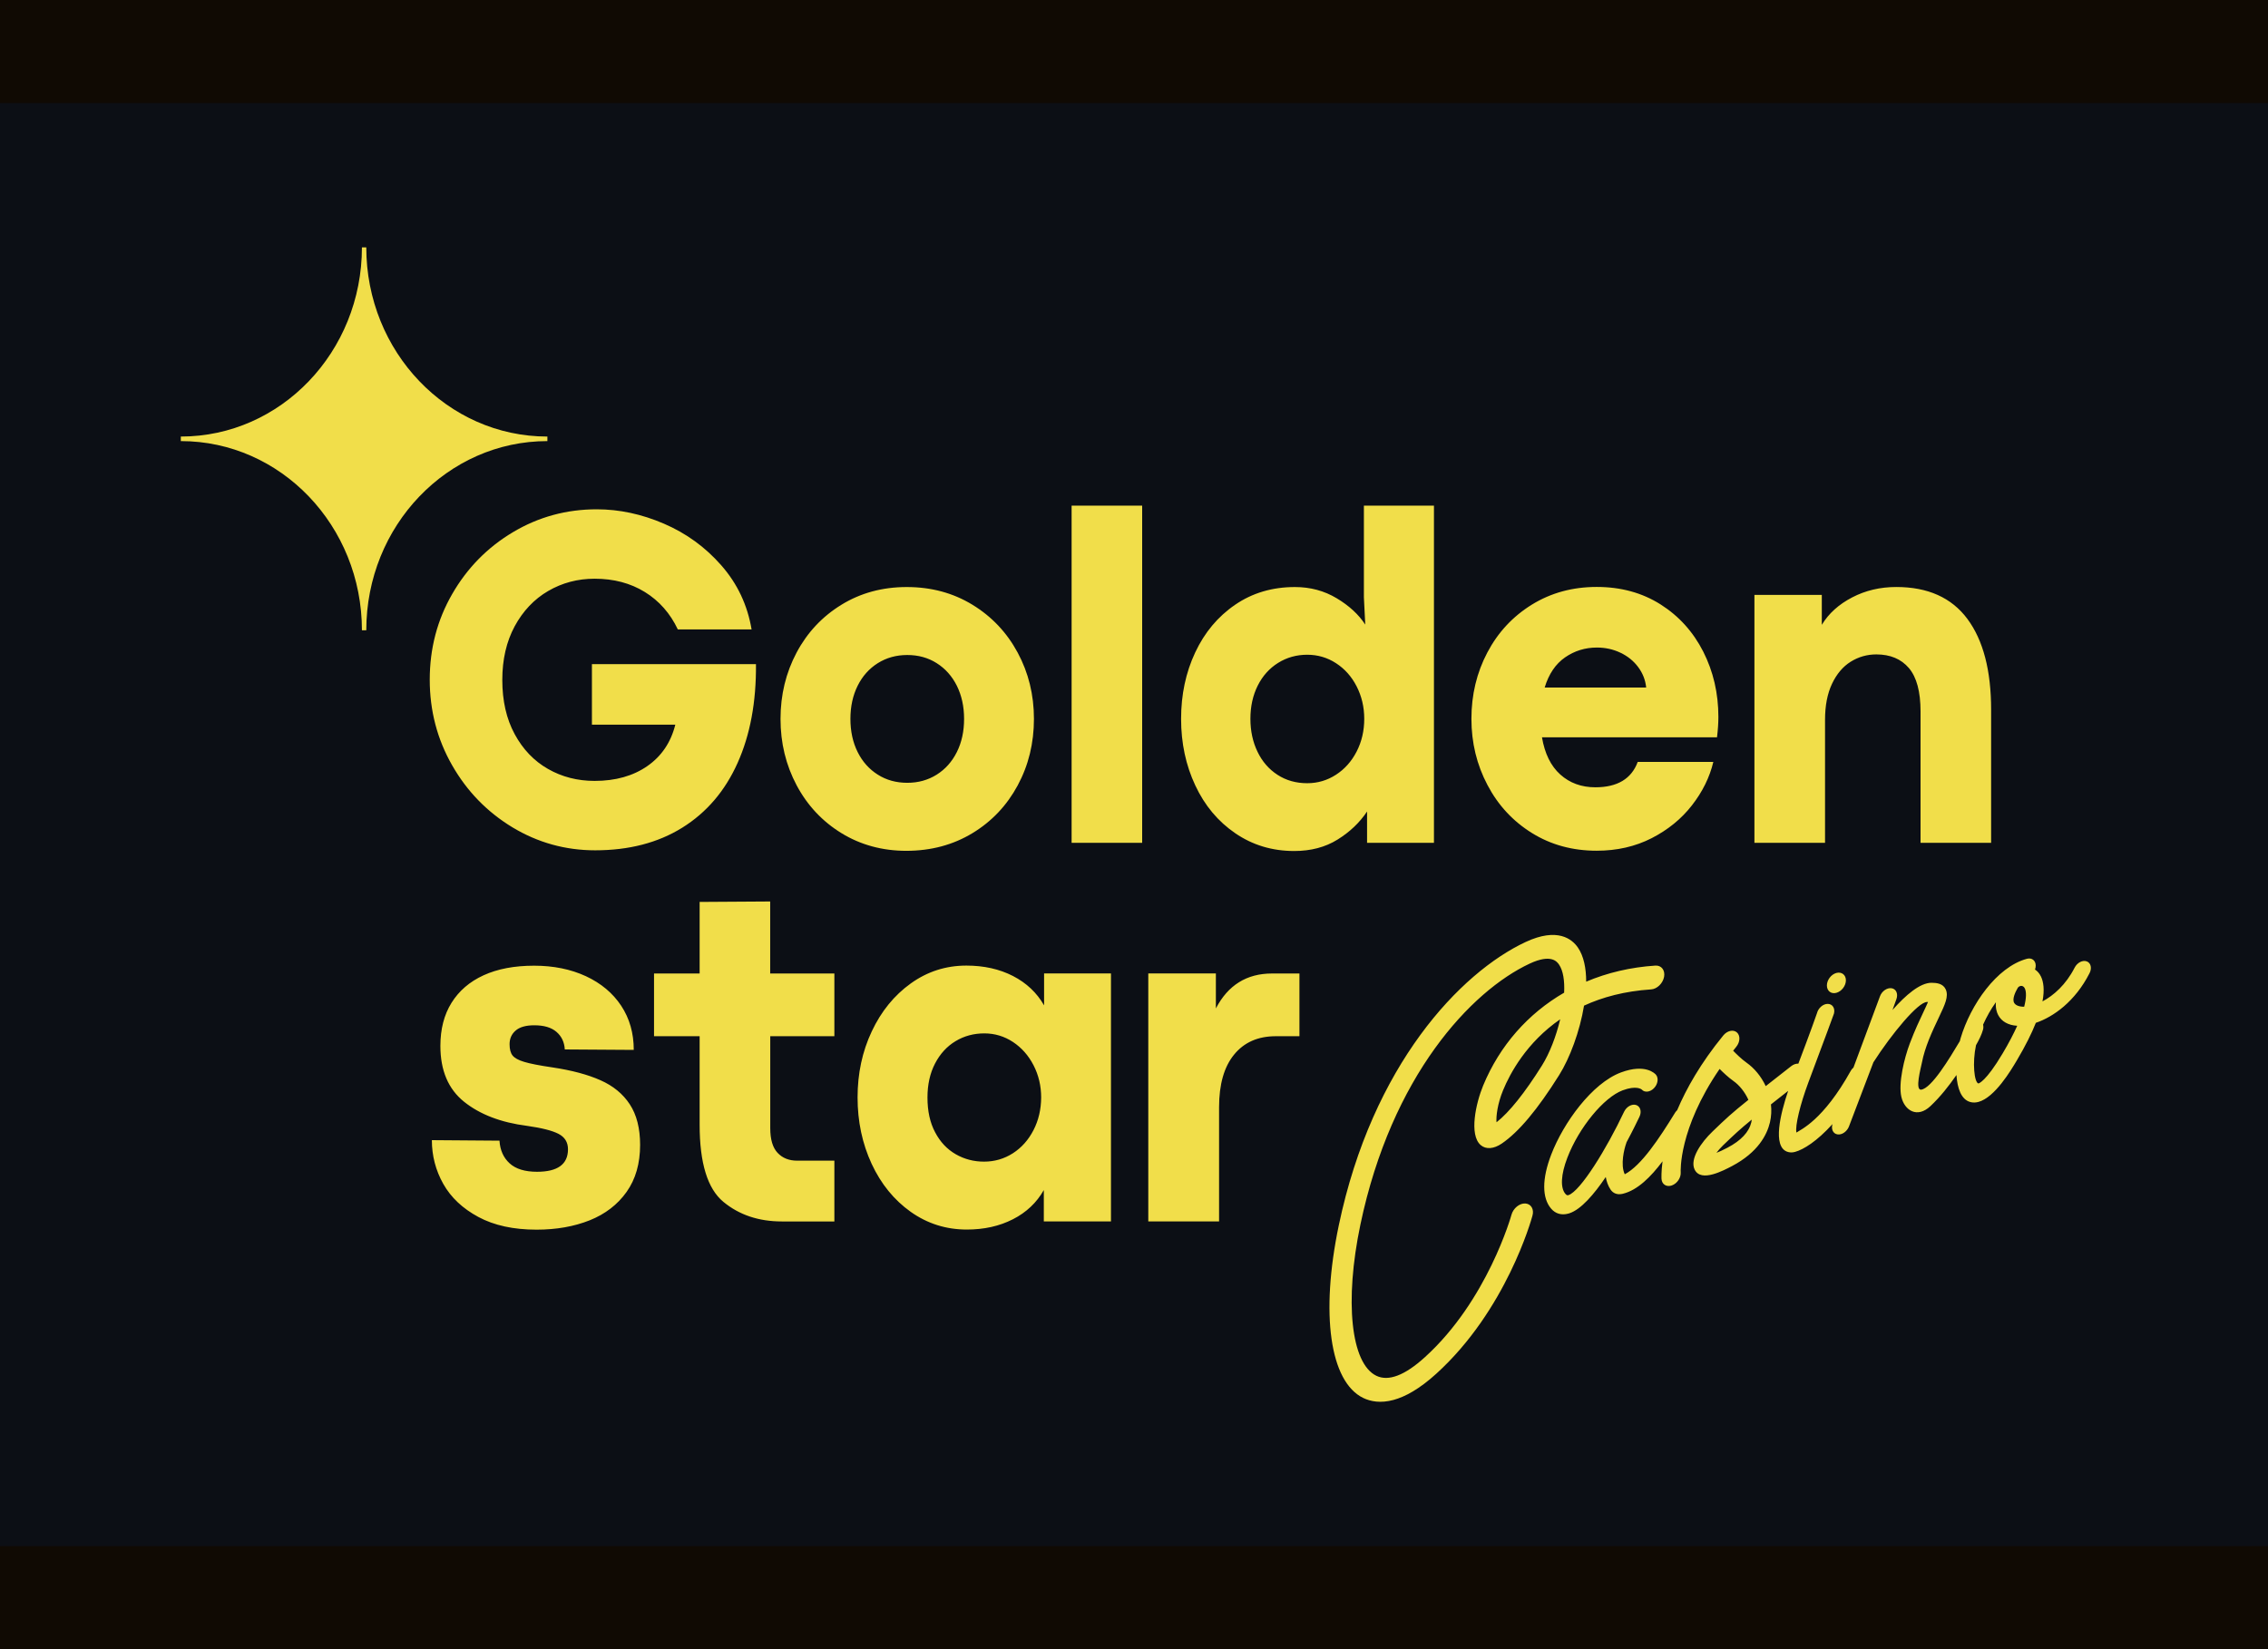
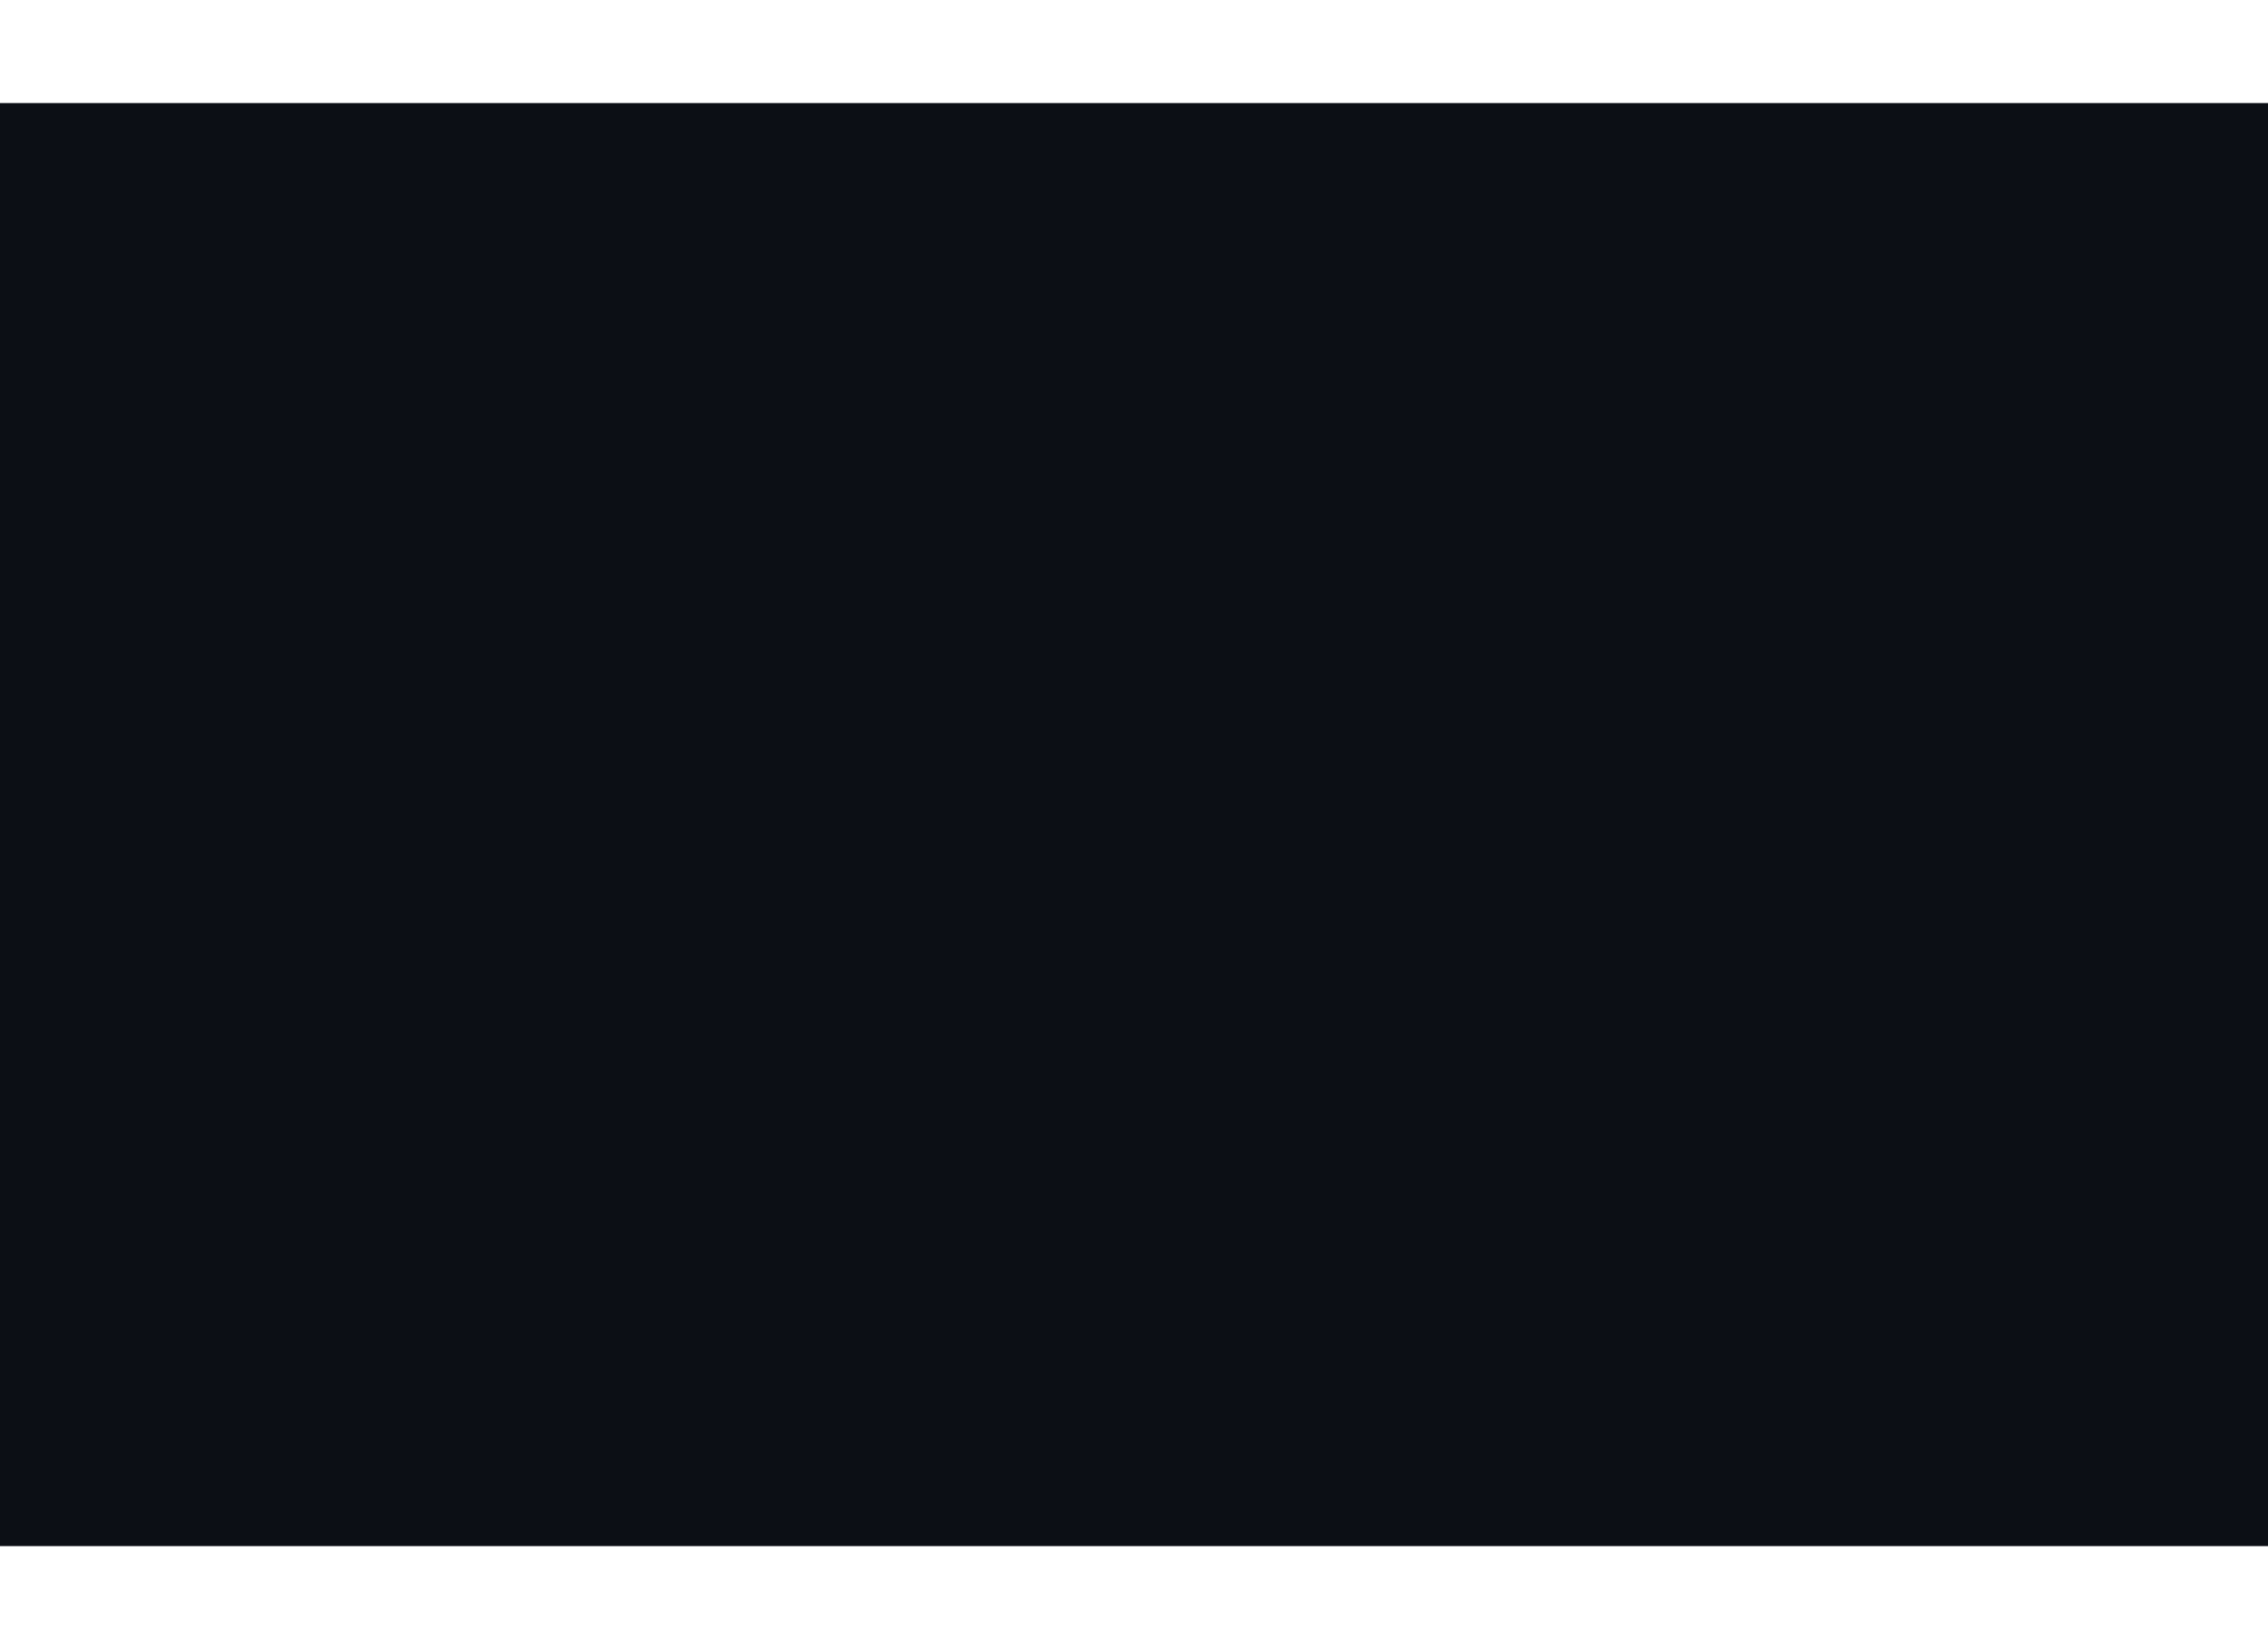
<svg xmlns="http://www.w3.org/2000/svg" width="110" height="80" viewBox="0 0 110 80" fill="none">
  <g clip-path="url(#clip0_3772_43584)">
-     <rect width="110" height="80" fill="#100A03" />
    <rect width="134" height="70" transform="translate(-12 5)" fill="#0C0F15" />
-     <path d="M73.975 58.38C73.693 58.367 73.392 58.614 73.306 58.933C73.295 58.973 72.143 63.086 69.108 65.837C68.136 66.72 67.343 67.023 66.754 66.738C65.52 66.141 65.201 63.126 65.98 59.407C67.493 52.184 71.35 48.071 74.192 46.744C75.245 46.252 75.525 46.661 75.617 46.795C75.817 47.09 75.89 47.579 75.862 48.154C74.114 49.165 72.741 50.713 71.934 52.66C71.582 53.513 71.24 55.052 71.816 55.548C72.07 55.766 72.448 55.737 72.833 55.476C73.661 54.913 74.57 53.825 75.619 52.154C76.137 51.33 76.623 50.028 76.827 48.783C77.719 48.372 78.792 48.08 80.08 47.995C80.37 47.977 80.652 47.701 80.71 47.384C80.768 47.065 80.579 46.822 80.289 46.84C79.089 46.919 77.96 47.184 76.931 47.62C76.931 46.962 76.812 46.378 76.531 45.967C76.249 45.556 75.544 44.972 73.992 45.697C70.832 47.175 66.562 51.658 64.933 59.438C64.032 63.742 64.499 67.03 66.121 67.816C66.472 67.984 66.958 68.081 67.586 67.91C68.155 67.755 68.845 67.38 69.658 66.641C73.05 63.564 74.273 59.167 74.323 58.98C74.418 58.663 74.258 58.394 73.975 58.38ZM74.783 51.692C73.951 53.017 73.199 53.958 72.582 54.441C72.556 54.149 72.633 53.533 72.9 52.889C73.24 52.065 74.039 50.571 75.671 49.444C75.477 50.263 75.159 51.092 74.783 51.692ZM89.528 47.555C89.528 47.82 89.32 48.091 89.066 48.161C88.812 48.231 88.606 48.071 88.606 47.804C88.606 47.539 88.812 47.267 89.066 47.197C89.322 47.13 89.528 47.29 89.528 47.555ZM101.21 46.636C101.008 46.56 100.746 46.697 100.621 46.941C100.198 47.77 99.598 48.294 99.062 48.577C99.172 48.002 99.108 47.624 98.992 47.377C98.921 47.229 98.822 47.112 98.699 47.031C98.723 46.968 98.734 46.906 98.734 46.84C98.734 46.593 98.544 46.445 98.306 46.51C96.831 46.912 95.571 48.752 95.092 50.36C95.079 50.407 95.066 50.456 95.053 50.506C94.541 51.364 93.684 52.786 93.183 52.858C92.862 52.905 93.163 51.806 93.213 51.553C93.361 50.787 93.695 50.072 94.043 49.34C94.331 48.732 94.522 48.332 94.37 47.995C94.24 47.712 93.938 47.676 93.684 47.674C93.123 47.671 92.424 48.273 91.788 48.994L91.977 48.469C92.069 48.213 91.968 47.975 91.747 47.939C91.525 47.903 91.27 48.08 91.179 48.334L89.894 51.788C89.846 51.829 89.803 51.876 89.771 51.932C88.419 54.367 87.323 54.798 87.129 54.94C87.054 54.625 87.314 53.565 87.701 52.527C88.541 50.275 88.944 49.201 88.95 49.165C89.012 48.909 88.879 48.702 88.651 48.698C88.423 48.693 88.187 48.898 88.124 49.152C88.122 49.158 87.828 50.007 87.222 51.597C87.112 51.591 86.989 51.629 86.877 51.717C86.385 52.103 85.979 52.419 85.639 52.687C85.418 52.211 85.08 51.811 84.713 51.553C84.461 51.375 84.186 51.101 84.059 50.969C84.109 50.906 84.158 50.843 84.21 50.78C84.401 50.546 84.414 50.234 84.24 50.081C84.066 49.929 83.771 49.996 83.58 50.23C82.479 51.577 81.787 52.81 81.344 53.855C81.312 53.889 81.277 53.92 81.252 53.962C80.467 55.236 79.611 56.534 78.803 56.963C78.582 56.503 78.775 55.728 78.876 55.452C78.883 55.438 78.883 55.427 78.887 55.413C79.19 54.85 79.416 54.38 79.517 54.169C79.633 53.922 79.56 53.671 79.353 53.603C79.145 53.538 78.887 53.684 78.769 53.931C77.924 55.723 76.656 57.781 76.073 57.974C76.04 57.983 75.995 57.999 75.927 57.918C75.669 57.621 75.703 56.979 76.019 56.157C76.578 54.702 77.78 53.235 78.7 52.891C79.368 52.642 79.609 52.837 79.631 52.858C79.77 53.01 80.031 52.981 80.218 52.788C80.411 52.59 80.452 52.3 80.317 52.136C80.267 52.078 79.803 51.582 78.616 52.024C77.212 52.55 75.828 54.466 75.237 56.004C74.783 57.181 74.783 58.115 75.234 58.634C75.443 58.877 75.735 58.96 76.06 58.872C76.081 58.866 76.101 58.861 76.122 58.854C76.686 58.666 77.313 57.934 77.881 57.096C77.919 57.311 77.99 57.52 78.113 57.704C78.236 57.889 78.436 57.965 78.674 57.916C78.689 57.911 78.702 57.909 78.715 57.907C79.424 57.734 80.074 57.082 80.635 56.334C80.568 56.846 80.583 57.152 80.585 57.19C80.602 57.442 80.807 57.581 81.05 57.516C81.062 57.511 81.073 57.509 81.084 57.505C81.342 57.415 81.535 57.129 81.516 56.867C81.514 56.844 81.4 54.773 83.403 51.853C83.563 52.015 83.823 52.262 84.074 52.44C84.36 52.64 84.629 52.974 84.799 53.352C83.965 54.021 83.728 54.245 83.06 54.888C82.507 55.418 81.948 56.218 82.189 56.73C82.344 57.057 82.703 57.067 83.079 56.963C83.425 56.869 83.786 56.68 84.003 56.566C85.267 55.901 85.702 55.045 85.844 54.445C85.912 54.151 85.925 53.857 85.893 53.574C86.129 53.388 86.409 53.167 86.727 52.918C86.342 54.052 85.973 55.6 86.669 55.865C86.792 55.912 86.921 55.917 87.06 55.878C87.471 55.766 88.122 55.364 88.877 54.529C88.804 54.771 88.903 54.991 89.113 55.027C89.167 55.036 89.225 55.034 89.281 55.018C89.449 54.973 89.61 54.823 89.681 54.632L90.861 51.532C91.751 50.144 93.034 48.601 93.462 48.606C93.48 48.606 93.497 48.606 93.51 48.606C93.458 48.734 93.368 48.922 93.288 49.093C93.112 49.464 92.871 49.971 92.628 50.616C92.355 51.341 92.061 52.554 92.22 53.219C92.374 53.864 92.985 54.264 93.63 53.655C94.109 53.203 94.514 52.689 94.89 52.148C94.931 52.788 95.12 53.336 95.556 53.457C95.689 53.495 95.825 53.489 95.958 53.453C96.754 53.235 97.534 51.919 97.818 51.44C98.241 50.726 98.54 50.124 98.74 49.617C99.596 49.327 100.645 48.579 101.341 47.215C101.472 46.971 101.41 46.71 101.21 46.636ZM84.941 54.441C84.829 54.915 84.44 55.33 83.784 55.674C83.55 55.798 83.378 55.874 83.249 55.923C83.333 55.811 83.442 55.683 83.571 55.559C84.126 55.027 84.369 54.796 84.962 54.311C84.958 54.356 84.949 54.398 84.941 54.441ZM97.132 51.097C96.306 52.491 95.958 52.559 95.954 52.559C95.754 52.505 95.653 51.562 95.838 50.701C95.982 50.45 96.109 50.196 96.177 49.951C96.201 49.868 96.199 49.783 96.182 49.704C96.352 49.327 96.56 48.952 96.803 48.617C96.779 48.907 96.846 49.109 96.911 49.235C97.076 49.554 97.407 49.736 97.837 49.76C97.665 50.142 97.435 50.589 97.132 51.097ZM98.175 48.835C97.934 48.839 97.753 48.77 97.684 48.639C97.586 48.446 97.753 48.109 97.861 47.925C97.886 47.88 97.936 47.844 97.988 47.831C97.994 47.829 98.001 47.829 98.007 47.826C98.091 47.813 98.162 47.858 98.207 47.95C98.282 48.109 98.286 48.401 98.175 48.835ZM21.927 37.12C21.204 35.855 20.843 34.471 20.843 32.969C20.843 31.46 21.206 30.074 21.933 28.814C22.66 27.552 23.642 26.552 24.883 25.813C26.123 25.074 27.477 24.706 28.943 24.706C30.033 24.706 31.117 24.937 32.198 25.402C33.28 25.867 34.21 26.541 34.986 27.428C35.765 28.315 36.253 29.351 36.453 30.534H32.875C32.506 29.753 31.97 29.146 31.274 28.717C30.577 28.288 29.767 28.073 28.84 28.073C28.019 28.073 27.267 28.272 26.585 28.67C25.904 29.067 25.364 29.64 24.962 30.381C24.562 31.125 24.362 31.992 24.362 32.982C24.362 33.998 24.562 34.873 24.962 35.612C25.362 36.351 25.901 36.915 26.579 37.301C27.256 37.688 28.011 37.881 28.84 37.881C29.855 37.881 30.706 37.641 31.396 37.162C32.086 36.682 32.538 36.012 32.753 35.154H28.709V32.217H36.665C36.681 34.058 36.382 35.657 35.771 37.016C35.161 38.375 34.266 39.419 33.088 40.152C31.91 40.884 30.502 41.248 28.866 41.248C27.421 41.248 26.084 40.875 24.855 40.134C23.625 39.388 22.649 38.386 21.927 37.12ZM47.163 40.417C48.1 39.849 48.831 39.076 49.358 38.101C49.884 37.126 50.147 36.05 50.147 34.873C50.147 33.706 49.884 32.634 49.358 31.657C48.831 30.68 48.1 29.908 47.163 29.335C46.225 28.762 45.163 28.477 43.979 28.477C42.801 28.477 41.745 28.762 40.812 29.335C39.879 29.908 39.153 30.682 38.635 31.657C38.117 32.632 37.856 33.706 37.856 34.873C37.856 36.044 38.117 37.115 38.639 38.097C39.161 39.076 39.888 39.849 40.817 40.419C41.745 40.987 42.797 41.273 43.966 41.273C45.161 41.27 46.225 40.985 47.163 40.417ZM41.597 36.482C41.363 36.014 41.246 35.478 41.246 34.873C41.246 34.269 41.363 33.735 41.597 33.265C41.829 32.798 42.156 32.432 42.575 32.169C42.994 31.907 43.469 31.774 44.003 31.774C44.536 31.774 45.013 31.904 45.43 32.169C45.847 32.432 46.174 32.798 46.408 33.265C46.64 33.735 46.759 34.269 46.759 34.873C46.759 35.478 46.642 36.014 46.408 36.482C46.174 36.949 45.849 37.315 45.43 37.578C45.011 37.841 44.536 37.973 44.003 37.973C43.469 37.973 42.992 37.843 42.575 37.578C42.156 37.315 41.829 36.949 41.597 36.482ZM51.974 24.528H55.396V40.886H51.974V24.528ZM59.913 40.421C60.751 40.994 61.702 41.282 62.77 41.282C63.578 41.282 64.277 41.097 64.87 40.729C65.464 40.361 65.941 39.907 66.304 39.366V40.886H69.548V24.528H66.15V28.976L66.216 30.298C65.898 29.811 65.436 29.384 64.834 29.023C64.232 28.661 63.555 28.477 62.807 28.477C61.71 28.477 60.743 28.762 59.907 29.335C59.068 29.908 58.423 30.68 57.968 31.651C57.512 32.623 57.284 33.697 57.284 34.871C57.284 36.048 57.514 37.124 57.972 38.099C58.428 39.076 59.077 39.851 59.913 40.421ZM61.001 33.259C61.237 32.787 61.568 32.419 61.99 32.156C62.413 31.893 62.882 31.761 63.4 31.761C63.912 31.761 64.378 31.898 64.799 32.172C65.221 32.446 65.556 32.821 65.799 33.297C66.042 33.773 66.167 34.299 66.167 34.869C66.167 35.449 66.044 35.979 65.799 36.455C65.554 36.931 65.221 37.306 64.799 37.58C64.378 37.854 63.912 37.993 63.4 37.993C62.86 37.993 62.379 37.858 61.962 37.587C61.542 37.315 61.218 36.942 60.99 36.466C60.76 35.99 60.646 35.458 60.646 34.869C60.646 34.269 60.764 33.733 61.001 33.259ZM74.301 40.41C75.224 40.983 76.271 41.268 77.44 41.268C78.425 41.268 79.315 41.064 80.108 40.659C80.899 40.253 81.553 39.721 82.064 39.062C82.576 38.404 82.92 37.704 83.098 36.96H79.431C79.128 37.78 78.442 38.191 77.376 38.191C76.701 38.191 76.135 37.984 75.675 37.571C75.215 37.158 74.921 36.556 74.787 35.765H83.277C83.322 35.392 83.343 35.065 83.343 34.777C83.343 33.632 83.098 32.576 82.61 31.612C82.12 30.649 81.43 29.885 80.538 29.319C79.646 28.755 78.614 28.472 77.442 28.472C76.271 28.472 75.224 28.758 74.297 29.33C73.371 29.903 72.65 30.678 72.137 31.653C71.623 32.627 71.365 33.701 71.365 34.869C71.365 36.03 71.625 37.099 72.143 38.079C72.659 39.062 73.379 39.837 74.301 40.41ZM75.907 31.889C76.365 31.572 76.881 31.412 77.451 31.412C77.857 31.412 78.238 31.495 78.59 31.662C78.941 31.828 79.229 32.059 79.452 32.358C79.674 32.657 79.805 32.987 79.841 33.351H74.918C75.118 32.695 75.447 32.208 75.907 31.889ZM88.514 40.886H85.091V28.859H88.359V30.31C88.692 29.759 89.182 29.317 89.831 28.98C90.478 28.643 91.192 28.475 91.97 28.475C93.503 28.475 94.653 28.991 95.421 30.024C96.188 31.058 96.571 32.526 96.571 34.429V40.884H93.148V34.51C93.148 33.551 92.959 32.85 92.583 32.407C92.205 31.965 91.678 31.745 91.005 31.745C90.554 31.745 90.139 31.864 89.76 32.1C89.382 32.336 89.081 32.693 88.855 33.169C88.63 33.645 88.516 34.227 88.516 34.916V40.886H88.514ZM30.545 53.569C30.878 54.077 31.046 54.733 31.046 55.537C31.046 56.442 30.827 57.203 30.39 57.819C29.954 58.434 29.356 58.893 28.602 59.196C27.847 59.497 26.987 59.65 26.024 59.65C24.904 59.65 23.965 59.445 23.201 59.034C22.438 58.623 21.873 58.091 21.501 57.433C21.131 56.775 20.946 56.067 20.946 55.308L24.225 55.333C24.255 55.798 24.42 56.164 24.719 56.435C25.018 56.707 25.461 56.842 26.048 56.842C27.047 56.842 27.548 56.478 27.548 55.75C27.548 55.409 27.393 55.16 27.088 55.002C26.781 54.843 26.271 54.715 25.56 54.614C24.294 54.452 23.277 54.061 22.509 53.446C21.742 52.831 21.359 51.928 21.359 50.735C21.359 49.922 21.538 49.226 21.899 48.646C22.26 48.067 22.776 47.62 23.455 47.31C24.132 47 24.949 46.845 25.906 46.845C26.845 46.845 27.684 47.016 28.417 47.355C29.15 47.696 29.722 48.175 30.128 48.788C30.534 49.403 30.738 50.117 30.738 50.93L27.393 50.908C27.372 50.553 27.237 50.268 26.987 50.054C26.74 49.841 26.381 49.736 25.914 49.736C25.508 49.736 25.205 49.821 25.009 49.992C24.812 50.162 24.715 50.382 24.715 50.654C24.715 50.895 24.762 51.076 24.859 51.2C24.956 51.323 25.145 51.429 25.426 51.512C25.708 51.597 26.164 51.687 26.794 51.779C27.727 51.919 28.503 52.125 29.122 52.401C29.735 52.671 30.212 53.062 30.545 53.569ZM37.358 47.224H40.468V50.266H37.358V54.724C37.358 55.274 37.476 55.674 37.715 55.925C37.951 56.177 38.267 56.303 38.658 56.303H40.468V59.252H37.923C36.797 59.252 35.851 58.935 35.083 58.3C34.316 57.664 33.933 56.42 33.933 54.56V50.266H31.721V47.224H33.933V43.752L37.355 43.73V47.224H37.358ZM50.637 48.767C50.288 48.157 49.785 47.683 49.132 47.346C48.476 47.009 47.722 46.84 46.87 46.84C45.877 46.84 44.979 47.128 44.175 47.705C43.371 48.282 42.739 49.057 42.281 50.032C41.821 51.007 41.593 52.076 41.593 53.235C41.593 54.405 41.821 55.476 42.276 56.458C42.732 57.437 43.364 58.212 44.17 58.785C44.979 59.358 45.886 59.645 46.892 59.645C47.73 59.645 48.474 59.479 49.126 59.146C49.777 58.814 50.278 58.342 50.626 57.729V59.25H53.883V47.222H50.639V48.767H50.637ZM50.125 54.823C49.88 55.299 49.547 55.672 49.126 55.944C48.702 56.215 48.238 56.35 47.726 56.35C47.229 56.35 46.772 56.231 46.354 55.991C45.935 55.75 45.602 55.398 45.355 54.928C45.105 54.461 44.983 53.897 44.983 53.239C44.983 52.613 45.105 52.062 45.35 51.591C45.596 51.119 45.927 50.757 46.346 50.506C46.763 50.254 47.229 50.129 47.741 50.129C48.244 50.129 48.708 50.268 49.13 50.546C49.551 50.825 49.884 51.202 50.129 51.678C50.374 52.154 50.497 52.676 50.497 53.239C50.493 53.819 50.37 54.347 50.125 54.823ZM61.691 47.224H63.024V50.266H61.88C61.014 50.266 60.337 50.564 59.853 51.16C59.367 51.755 59.126 52.606 59.126 53.713V59.25H55.693V47.222H58.971V48.918C59.56 47.788 60.468 47.224 61.691 47.224ZM26.549 21.397C21.699 21.397 17.765 25.505 17.765 30.575H17.554C17.554 25.508 13.622 21.397 8.77 21.397V21.177C13.62 21.177 17.554 17.069 17.554 12H17.765C17.765 17.067 21.697 21.177 26.549 21.177V21.397Z" fill="#F1DE4A" />
  </g>
  <defs>
    <clipPath id="clip0_3772_43584">
      <rect width="110" height="80" fill="white" />
    </clipPath>
  </defs>
</svg>